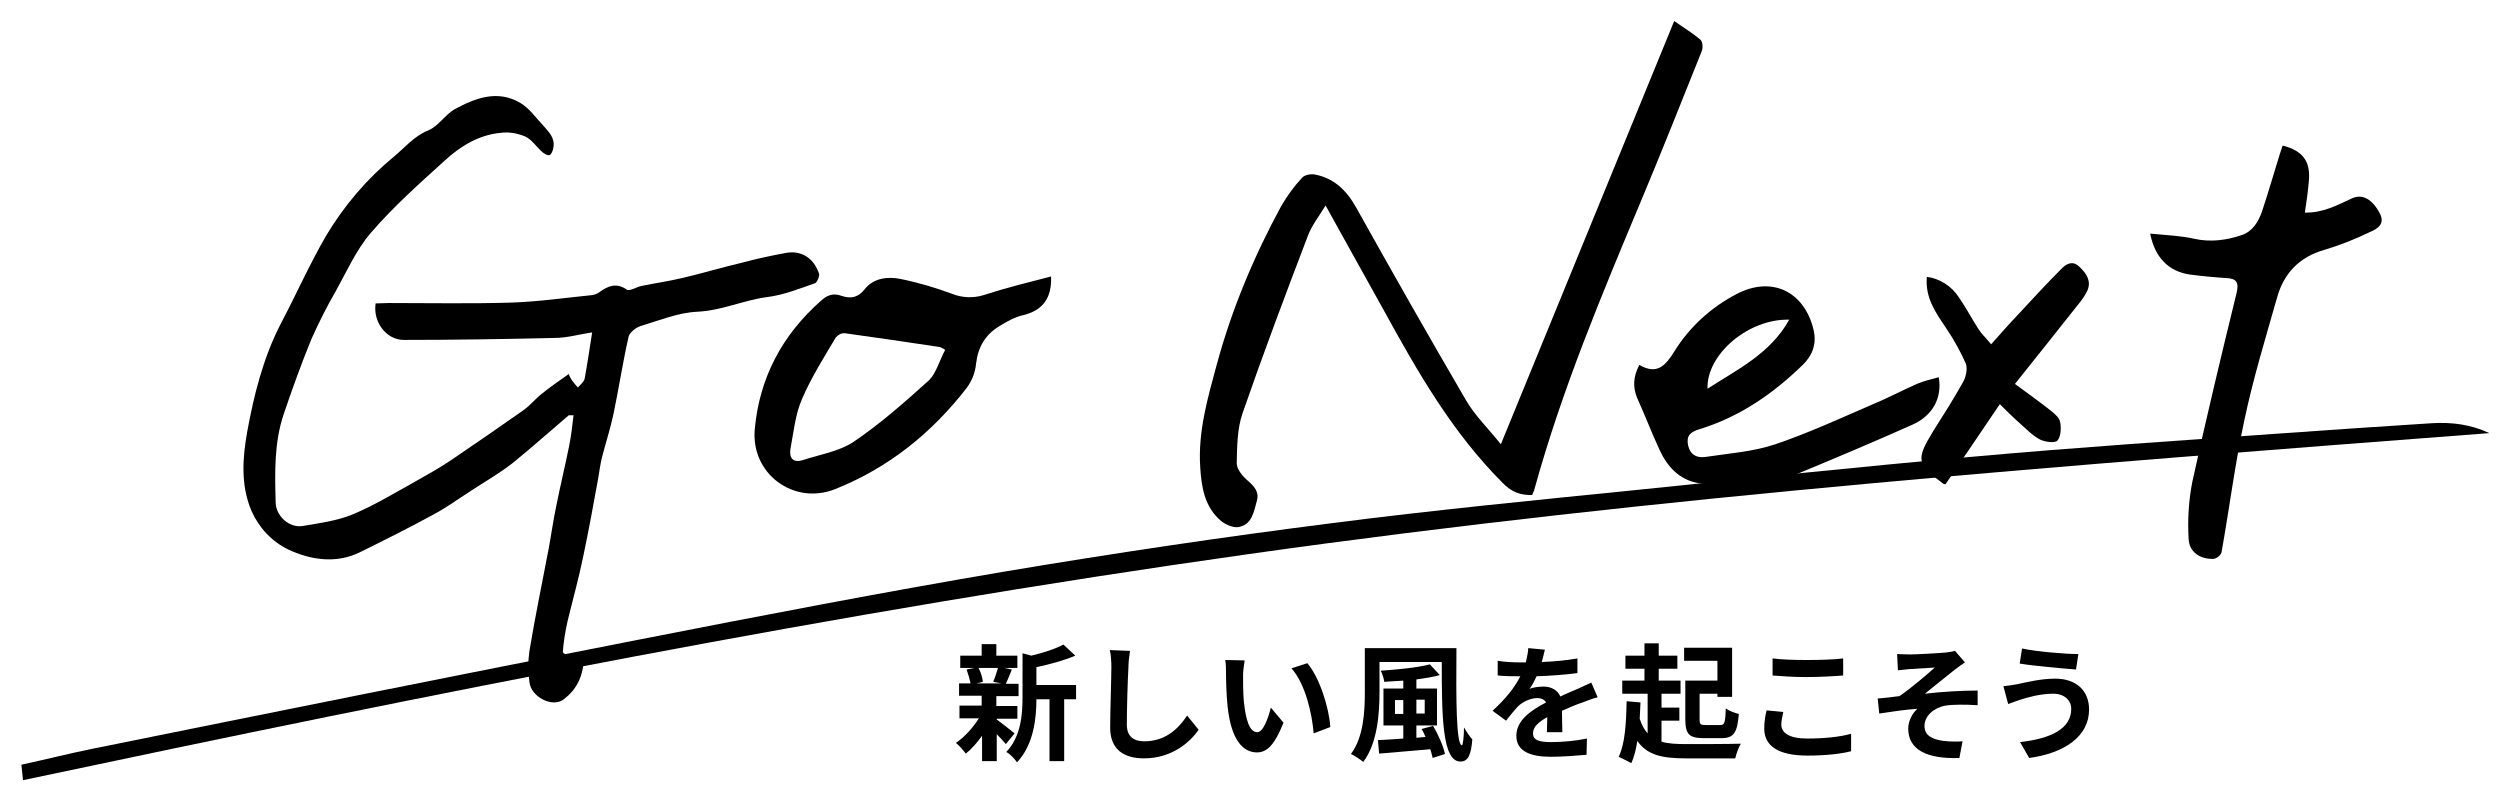
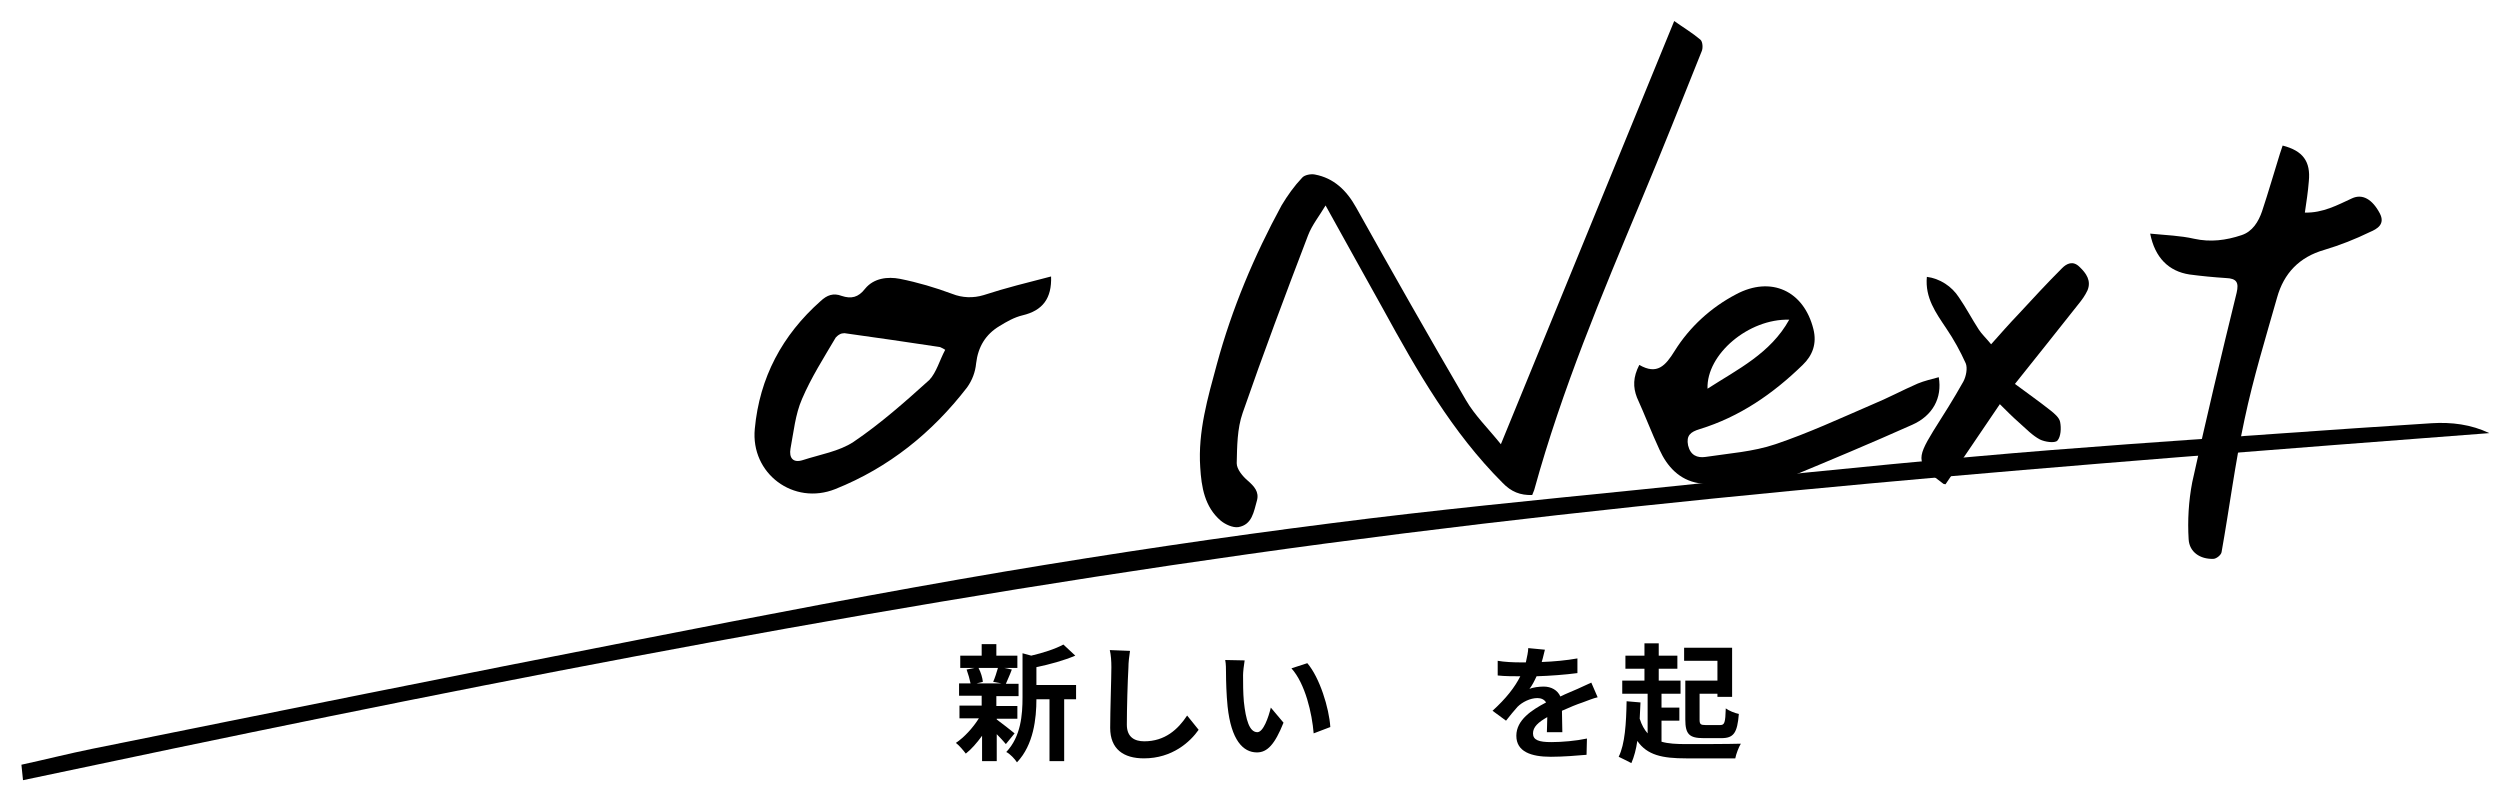
<svg xmlns="http://www.w3.org/2000/svg" id="ashina" viewBox="0 0 630.3 201.3">
  <path class="h" d="M251.6,168.4c-.3,1.1-.8,2.6-1.2,3.5l2.1,.4h-6.3l1.6-.4c-.1-1-.5-2.4-1.1-3.5h4.9Zm-.4,12.8h5.3v-3.2h-5.3v-2.5h5.6v-3.1h-3.2c.4-1,1-2.2,1.5-3.6l-1.9-.4h3.3v-3.1h-5.3v-2.9h-3.7v2.9h-5.4v3.1h3.6l-2,.4c.4,1.1,.8,2.5,1,3.5h-2.9v3.1h5.7v2.5h-5.6v3.2h4.9c-1.5,2.4-3.7,4.8-5.8,6.2,.8,.6,1.9,1.9,2.5,2.7,1.4-1.1,2.8-2.7,4.1-4.5v6.4h3.7v-6.8c.9,.9,1.8,1.9,2.3,2.5l2.2-2.7c-.7-.6-3.4-2.7-4.5-3.5v-.2h-.1Zm20.1-8.5h-10v-4.5c3.4-.7,7-1.7,9.8-2.9l-3-2.8c-2,1.1-5.1,2.1-8.1,2.8l-2.2-.6v11.1c0,4.4-.4,9.9-4.1,13.8,.9,.4,2.2,1.8,2.7,2.6,4.2-4.4,4.9-11.1,4.9-15.9h3.3v15.6h3.7v-15.6h3v-3.6h0Z" />
  <path class="h" d="M279.8,163.9c.3,1.2,.4,2.8,.4,4.3,0,2.7-.3,11-.3,15.3,0,5.4,3.4,7.7,8.5,7.7,7.2,0,11.7-4.2,13.8-7.2l-2.9-3.6c-2.3,3.5-5.6,6.5-10.8,6.5-2.4,0-4.4-1-4.4-4.2,0-3.9,.2-11,.4-14.4,0-1.3,.2-2.9,.4-4.2l-5.1-.2Z" />
  <path class="h" d="M313.8,166.5l-4.9-.1c.2,1,.2,2.3,.2,3.2,0,2,.1,5.6,.4,8.5,.9,8.5,3.9,11.6,7.4,11.6,2.6,0,4.5-2,6.7-7.5l-3.2-3.8c-.6,2.5-1.9,6.2-3.4,6.2-2,0-2.9-3.1-3.4-7.7-.2-2.3-.2-4.7-.2-6.7,0-.7,.2-2.6,.4-3.7Zm15.8,.7l-4,1.3c3.5,3.9,5.2,11.4,5.6,16.4l4.2-1.6c-.3-4.8-2.7-12.5-5.8-16.1Z" />
-   <path class="h" d="M351.7,180v-3.5h2.1v3.5h-2.1Zm7.5-3.6v3.5h-2.1v-3.5h2.1Zm-.8,7.4c.4,.6,.7,1.3,1,2l-2.3,.2v-3.1h5.2v-9.3h-5.2v-2.3c2.1-.3,4.2-.6,5.9-1.1l-2.5-2.7c-3,.8-8,1.3-12.4,1.6,.4,.7,.8,2,.9,2.8,1.5-.1,3.2-.2,4.8-.3v2h-5v9.3h5v3.3c-2.4,.2-4.6,.3-6.4,.4l.3,3.4c3.5-.3,8.3-.7,12.9-1.1,.3,.8,.4,1.5,.6,2.2l3.1-1c-.4-2-1.7-4.9-3-7.1l-2.9,.8Zm-14.3-20.4v11.2c0,4.8-.3,11.2-3.5,15.5,.9,.4,2.4,1.4,3.1,2,3.6-4.7,4.1-12.3,4.1-17.6v-7.6h15.7c0,13.6,.1,25.1,4.7,25.1,2,0,2.7-1.8,3-5.6-.7-.7-1.5-2-2.1-3,0,2.5-.3,4.5-.5,4.5-1.5,0-1.5-11.9-1.4-24.5h-23.1Z" />
  <path class="h" d="M393.9,184.7c0-1.4-.1-3.8-.1-5.5,2-.9,3.7-1.6,5.2-2.1,1.1-.4,2.8-1.1,3.8-1.3l-1.6-3.7c-1.2,.5-2.3,1.1-3.5,1.6-1.3,.6-2.7,1.1-4.3,1.9-.7-1.6-2.3-2.5-4.2-2.5-1.1,0-2.8,.2-3.6,.6,.7-.9,1.3-2.1,1.8-3.2,3.4-.1,7.3-.4,10.3-.8v-3.7c-2.8,.5-6,.8-9,.9,.4-1.3,.6-2.4,.8-3.1l-4.2-.4c0,.9-.3,2.2-.6,3.6h-1.5c-1.6,0-4-.1-5.6-.4v3.7c1.7,.2,4.1,.2,5.3,.2h.4c-1.4,2.8-3.6,5.6-7,8.7l3.4,2.5c1.1-1.4,2-2.5,2.9-3.5,1.2-1.2,3.2-2.2,5-2.2,.9,0,1.7,.3,2.2,1.1-3.6,1.9-7.5,4.4-7.5,8.4s3.7,5.3,8.7,5.3c3,0,6.8-.3,9-.5l.1-4.1c-2.8,.6-6.3,.9-9,.9-3.1,0-4.6-.5-4.6-2.2,0-1.6,1.3-2.8,3.6-4.1,0,1.4-.1,2.8-.1,3.8h3.9v.1Z" />
  <path class="h" d="M433,171.6h-8.1v9.8c0,3.7,1,4.7,4.6,4.7h4.5c3.1,0,4-1.3,4.4-6.1-1-.2-2.5-.8-3.3-1.4-.1,3.6-.3,4.2-1.4,4.2h-3.7c-1.2,0-1.5-.2-1.5-1.3v-6.6h4.5v.8h3.7v-12.4h-12.1v3.3h8.4v5Zm-14.1,10.1h4.5v-3.3h-4.5v-3.5h4.8v-3.3h-5.5v-3h4.7v-3.3h-4.7v-3.1h-3.6v3.1h-4.8v3.3h4.8v3h-5.6v3.3h6.4v10c-.8-.9-1.5-2.1-2-3.7,.1-1.3,.1-2.7,.2-4.1l-3.5-.3c-.1,5.5-.4,10.8-2,14,.8,.4,2.5,1.2,3.2,1.6,.7-1.6,1.2-3.5,1.5-5.6,2.5,3.6,6.3,4.4,12.3,4.4h12.4c.2-1.1,.9-2.9,1.4-3.7-2.9,.1-11.4,.1-13.8,.1s-4.5-.1-6.2-.6v-5.3h0Z" />
-   <path class="h" d="M446.8,170.3c2.6,.2,5.3,.4,8.7,.4,3,0,6.9-.2,9.2-.4v-4.3c-2.4,.3-6,.4-9.2,.4s-6.3-.1-8.6-.4v4.3h-.1Zm-1.4,8.8c-.3,1.2-.6,2.7-.6,4.6,0,4.4,3.6,6.8,10.9,6.8,4.4,0,8.3-.4,11-1.1v-4.4c-2.8,.8-6.8,1.2-11.1,1.2-4.6,0-6.5-1.5-6.5-3.5,0-1.1,.3-2,.5-3.2l-4.2-.4Z" />
-   <path class="h" d="M478.3,164.9l.2,4.1c1-.1,2-.2,2.8-.3,1.3-.1,5.2-.3,6.5-.4-2,1.8-6.1,5.3-8.9,7.2-1.6,.2-3.8,.5-5.5,.6l.4,3.8c3.2-.5,6.7-1,9.6-1.2-1.2,1.1-2.3,3-2.3,5,0,5.3,4.7,7.7,12.9,7.4l.8-4.2c-1.2,.1-3.1,.1-4.8-.1-2.8-.4-4.8-1.3-4.8-3.8s2.4-4.6,5.3-5.1c1.9-.3,5.1-.3,8.1-.1v-3.7c-3.9,0-9.1,.3-13.3,.8,2.1-1.7,5.3-4.3,7.6-6.1,.6-.5,1.8-1.3,2.5-1.8l-2.5-2.9c-.4,.1-1.2,.3-2.2,.4-1.9,.2-7.9,.5-9.2,.5s-2.2-.1-3.2-.1Z" />
-   <path class="h" d="M522.2,178.7c0,5-5,7.5-12.9,8.4l2.3,4c8.8-1.2,15.1-5.4,15.1-12.2,0-5-3.5-7.8-8.5-7.8-3.7,0-7.2,.9-9.6,1.4-1,.2-2.4,.4-3.5,.5l1.2,4.5c.9-.3,2.1-.8,3.1-1.1,1.6-.5,4.8-1.5,8.3-1.5,2.9,0,4.5,1.8,4.5,3.8Zm-12.4-15.2l-.6,3.8c3.6,.6,10.5,1.2,14.2,1.5l.6-3.9c-3.3,0-10.5-.6-14.2-1.4Z" />
  <path class="h" d="M5.8,196.7l-.4-3.9c6-1.3,11.9-2.8,17.8-4,46-9.3,92.1-18.6,138.2-27.6,30.6-6,61.2-11.9,91.9-17.1,27.4-4.6,54.9-8.7,82.5-12.2,25.6-3.3,51.4-5.8,77.1-8.4,28.3-2.9,56.6-5.9,85-8.4,25.6-2.3,51.2-4,76.8-5.8,12.8-.9,25.6-1.8,38.4-2.6,5-.3,9.9,.3,14.5,2.5-104.5,8-208.9,15.8-312.8,30.5-103.6,14.6-206.2,35.2-309,57Z" />
  <path class="h" d="M378.4,112L422.1,5.3c2.4,1.7,4.6,3,6.6,4.7,.6,.5,.7,2.2,.3,3-5,12.5-10,25.1-15.2,37.5-10,23.9-20,47.7-26.9,72.7-.1,.5-.4,1-.6,1.6-3,.1-5.3-.8-7.5-3.1-12.7-12.7-21.5-28.1-30.1-43.8-4.7-8.5-9.5-17-14.5-26.1-1.6,2.7-3.4,4.9-4.4,7.5-5.7,14.9-11.3,29.8-16.5,44.8-1.4,4-1.4,8.5-1.5,12.7,0,1.5,1.5,3.3,2.8,4.4,1.6,1.4,2.9,2.8,2.3,5-.8,2.8-1.2,6.1-4.7,6.7-1.4,.2-3.3-.7-4.4-1.6-4.1-3.5-4.9-8.5-5.2-13.5-.6-9,1.9-17.5,4.2-26,3.8-14,9.4-27.3,16.3-40,1.5-2.5,3.2-4.9,5.2-7,.6-.7,2.2-1,3.2-.8,4.8,.9,8,4,10.4,8.3,9.1,16.3,18.3,32.5,27.7,48.6,2.2,3.8,5.5,7,8.8,11.1Z" />
  <path class="h" d="M265,69.7c.2,5.5-2.1,8.6-7.2,9.8-2.1,.5-4,1.6-5.8,2.7-3.5,2.1-5.4,5.2-5.9,9.4-.2,2.2-1,4.3-2.3,6.1-8.8,11.4-19.7,20.2-33.2,25.6-10.5,4.2-21.4-3.9-20.3-15.2,1.2-12.9,6.9-23.6,16.6-32.2,1.6-1.5,3.2-2.1,5.3-1.3,2.4,.8,4.2,.4,5.9-1.8,2.2-2.7,5.7-3.1,8.8-2.5,4.5,.9,8.9,2.2,13.2,3.8,2.5,1,5.3,1.1,7.9,.3,5.5-1.8,11.2-3.2,17-4.7Zm-26.7,18.5c-.4-.3-.9-.5-1.3-.7-8-1.2-16.1-2.4-24.1-3.5-.4,0-.9,.1-1.2,.3-.4,.2-.7,.5-1,.8-3,5.1-6.2,10.1-8.5,15.5-1.7,3.9-2.1,8.3-2.9,12.5-.4,2.3,.6,3.7,3.1,2.9,4.3-1.4,9.2-2.2,12.8-4.6,6.8-4.6,13-10.1,19.1-15.6,1.8-1.9,2.6-5,4-7.6Z" />
  <path class="h" d="M413.3,92c4.5,2.6,6.6,.2,8.9-3.5,3.8-6.1,9.2-11,15.5-14.3,8.8-4.7,17.1-.9,19.5,8.8,.9,3.6-.2,6.6-2.7,9-7.5,7.3-15.9,13.1-26,16.2-2.3,.7-3.4,1.6-2.9,4.1,.6,2.5,2.3,3.2,4.4,2.9,5.9-.9,12-1.3,17.6-3.2,8.3-2.8,16.3-6.5,24.4-10,3.9-1.6,7.6-3.6,11.5-5.3,1.7-.7,3.5-1.1,5.3-1.6,.9,5.2-1.5,9.7-6.7,12-10.3,4.6-20.8,9-31.2,13.3-7.4,3.1-15.1,2.6-22.7,1.4-4.8-.8-7.9-4.2-9.8-8.4-2-4.3-3.7-8.8-5.7-13.2-1-2.6-1-5.1,.6-8.2Zm37.8-11.4c-10.2-.3-20.9,8.7-20.6,17.4,7.6-4.9,15.9-8.9,20.6-17.4h0Z" />
  <path class="h" d="M542.1,58.9c4,.4,7.6,.5,11.1,1.3,4.1,.9,8,.4,11.9-.9,2.8-.9,4.3-3.4,5.2-6,1.6-4.8,3-9.7,4.5-14.5,.2-.7,.5-1.4,.7-2.1,5.1,1.3,7.1,4,6.6,9-.2,2.6-.6,5.2-1,7.9,4.6,.1,8.2-1.9,11.9-3.6,2.6-1.2,5.1,.2,7,3.8,1.4,2.7-.6,3.9-2.5,4.7-3.7,1.8-7.5,3.3-11.5,4.5-6.3,1.8-10.2,5.9-11.9,12-2.9,10.2-6,20.3-8.2,30.7-2.4,11.1-3.8,22.3-5.8,33.5-.1,.7-1.3,1.7-2.1,1.7-3.3,.1-6-1.7-6.2-4.9-.3-4.8,0-9.7,.9-14.4,3.5-16,7.3-31.9,11.2-47.8,.6-2.6,0-3.6-2.7-3.7-3.1-.2-6.2-.5-9.2-.9-5.2-.8-8.7-4.2-9.9-10.3Z" />
  <path class="h" d="M504.2,101.9l-13.7,20.2c-.2,0-.3-.1-.5-.1-6.8-5-7-6.1-2.6-13.3,2.6-4.1,5.2-8.2,7.6-12.5,.7-1.3,1.1-3.4,.6-4.6-1.4-3.1-3-6-4.9-8.8-2.6-3.9-5.4-7.7-4.9-13,1.6,.2,3.2,.8,4.6,1.7,1.4,.9,2.6,2.1,3.5,3.5,1.8,2.6,3.3,5.5,5,8.1,.7,1.1,1.8,2.1,3.1,3.7,2.4-2.7,4.6-5.2,6.9-7.6,3.6-3.9,7.2-7.8,11-11.6,1.1-1.1,2.7-2,4.4-.3,1.7,1.6,3,3.5,2,5.9-.6,1.3-1.4,2.4-2.3,3.5-5.2,6.6-10.5,13.2-16,20.1,3.1,2.3,6.1,4.4,9,6.7,1,.8,2.2,1.8,2.4,2.9,.3,1.5,.2,3.7-.7,4.7-.7,.7-3.2,.3-4.4-.3-1.9-1-3.5-2.7-5.2-4.2-1.7-1.5-3.2-3-4.9-4.7Z" />
-   <path class="h" d="M143.4,104.7c-4.7,4-9.3,8.1-14.1,12-3.4,2.7-7.2,4.8-10.8,7.2-3,1.9-5.8,4-9,5.7-6.2,3.4-12.6,6.6-18.9,9.7-6,2.9-12.4,1.8-17.8-.7-4.2-2-7.5-5.5-9.4-9.8-2.8-6.6-2.2-13.5-1.1-19.8,1.7-9.3,4-18.7,8.5-27.4,3.9-7.4,7.3-15.1,11.5-22.3,4.5-7.5,10.2-14.2,17-19.8,2.8-2.3,5-5.1,8.6-6.6,2.6-1,4.3-4,6.8-5.4,5.2-2.8,10.7-4.9,16.4-1.6,2.3,1.3,4,3.8,5.9,5.8,1.4,1.6,3,3.1,2.5,5.6-.1,.6-.4,1.5-.9,1.8-.5,.2-1.3-.3-1.8-.7-1.5-1.3-2.7-3.2-4.4-4-2-.8-4.1-1.2-6.2-.9-5.5,.5-10.2,3.4-14.2,7.1-6.4,5.8-12.9,11.6-18.5,18.1-3.7,4.3-6.1,9.8-8.9,14.8-2.2,3.8-4.2,7.8-6,11.8-2.6,6.3-4.9,12.7-7.1,19.2-2.4,7.2-2.2,14.7-2,22.2,.1,3.5,3.5,6.5,6.9,5.9,4.2-.7,8.6-1.3,12.5-2.9,5.5-2.3,10.6-5.4,15.8-8.3,3-1.7,6.1-3.4,8.9-5.3,6.2-4.2,12.3-8.4,18.4-12.7,1.7-1.2,3-2.9,4.7-4.2,2.1-1.7,4.3-3.2,6.7-4.9,.2,.6,.5,1.1,.8,1.6,.5,.6,1,1.3,1.5,1.8,.6-.7,1.5-1.4,1.7-2.2,.7-3.7,1.2-7.4,1.9-11.7-3.3,.5-6.4,1.4-9.4,1.4-12.7,.3-25.4,.5-38.1,.5-4.4,0-7.8-4.5-7.1-9.2,1.1,0,2.2-.1,3.3-.1,10.2,0,20.4,.2,30.6-.1,6.9-.2,13.8-1.2,20.7-1.9,.7-.1,1.4-.4,1.9-.8,2.1-1.5,4.2-2.4,6.8-.6,.7,.5,2.4-.6,3.7-.9,3.4-.7,6.9-1.2,10.3-2,5.1-1.2,10.1-2.7,15.2-3.9,3.7-1,7.5-1.8,11.3-2.5,3.8-.5,6.7,1.5,8,5.3,.2,.6-.5,2.2-1,2.4-4,1.4-8,3-12.1,3.5-6,.8-11.4,3.4-17.6,3.7-4.8,.2-9.6,2.2-14.3,3.6-1.2,.4-2.7,1.6-3,2.6-1.5,6.6-2.5,13.3-3.9,19.9-.8,3.7-2,7.3-2.9,10.9-.4,1.7-.6,3.4-.9,5.1-1.2,6.6-2.4,13.2-3.8,19.8-1.1,5.4-2.6,10.7-3.9,16.1-.6,2.6-1,5.2-1.2,7.8,0,.3,1.3,1,2,1,1-.1,1.9-.6,3.3-1.1,.2,5.4-1.4,9.3-5.2,12.1-2.7,2-8-.6-8.5-4.3-.4-2.7-.4-5.4,0-8.1,1.4-8.5,3.2-17,4.8-25.5,.7-3.7,1.2-7.5,2-11.2,1-5,2.2-9.9,3.2-14.9,.5-2.5,.8-5.1,1.1-7.7h-1.2Z" />
</svg>